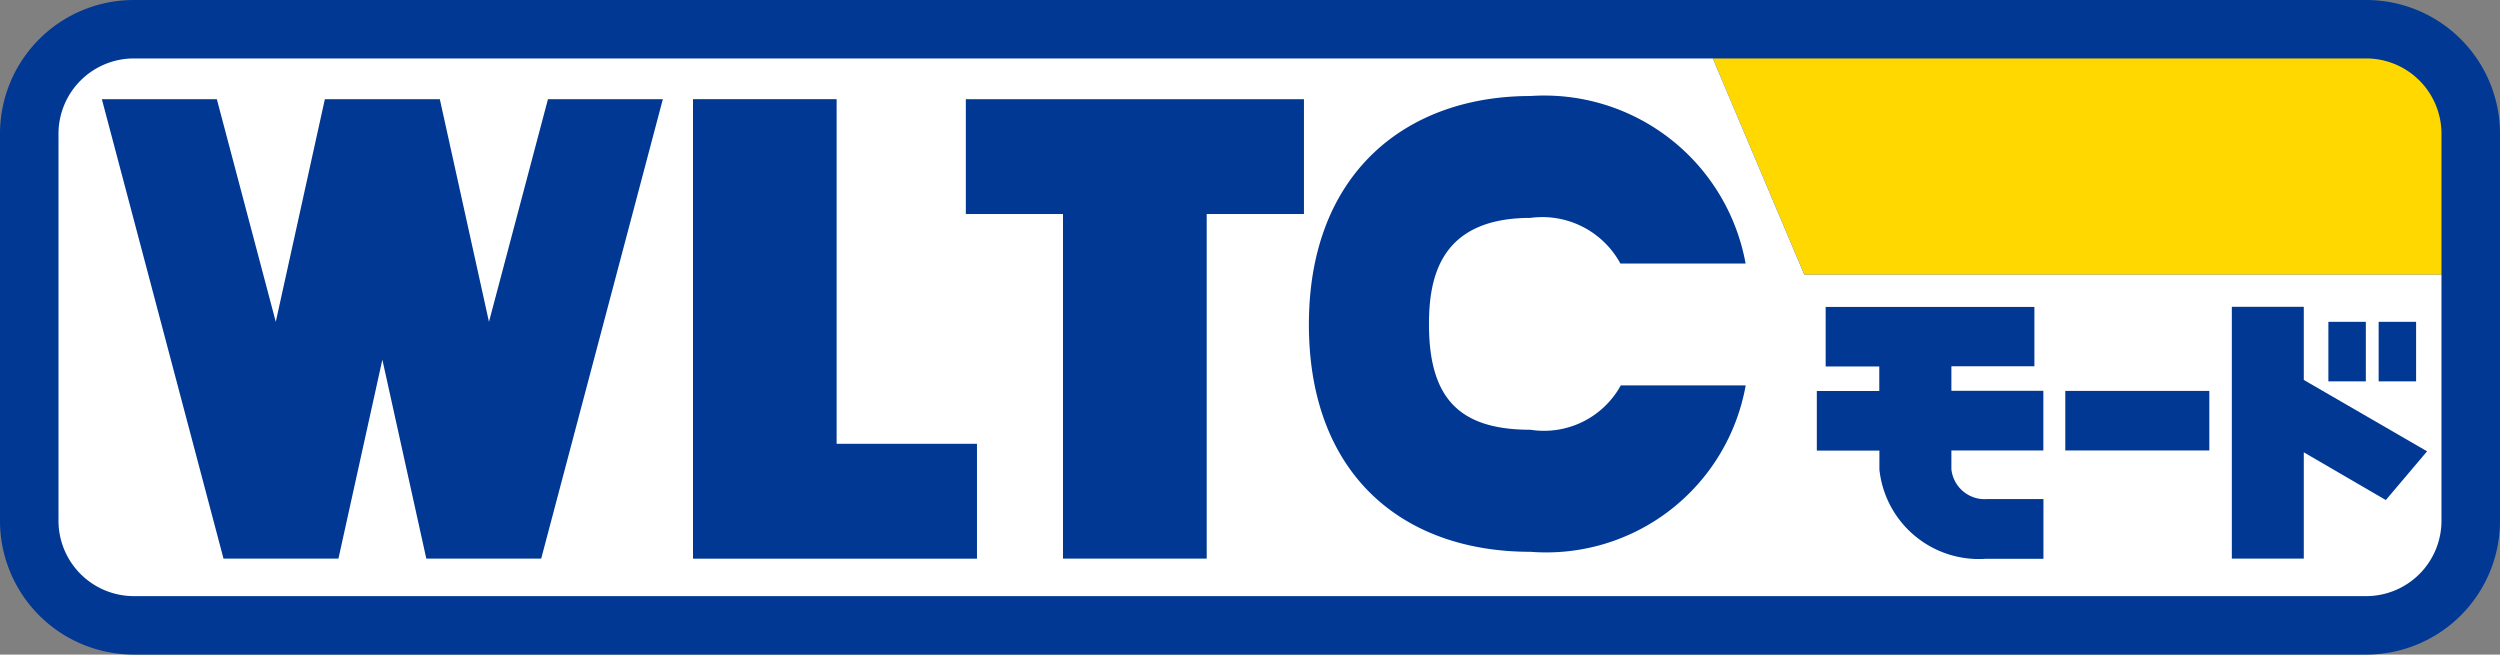
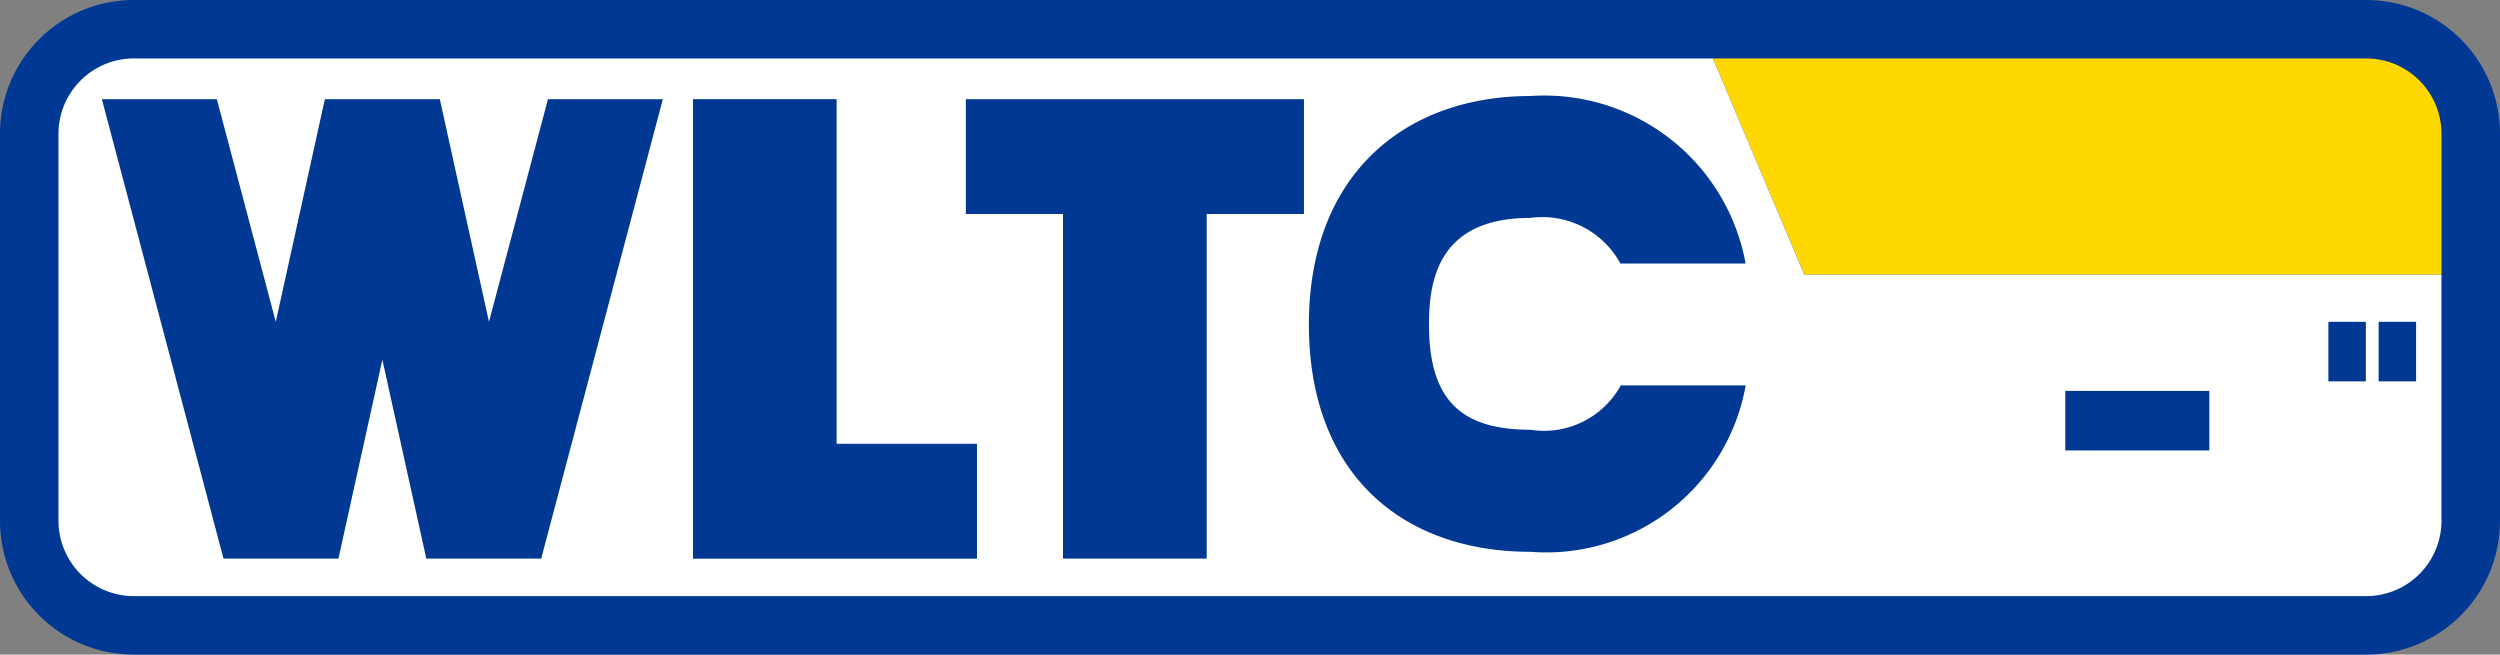
<svg xmlns="http://www.w3.org/2000/svg" width="61.082" height="15.993" viewBox="0 0 61.082 15.993">
  <rect x="0" y="0" width="61.082" height="15.993" fill="#808080" stroke="none" />
  <defs>
    <clipPath id="a" transform="translate(-1 -1)">
      <rect x="1" y="1" width="61.08" height="15.993" style="fill: none" />
    </clipPath>
  </defs>
  <g>
    <g style="clip-path: url(#a)">
      <path d="M58.813,16.993H4.269A3.269,3.269,0,0,1,1,13.726V4.266A3.269,3.269,0,0,1,4.269,1H58.813a3.269,3.269,0,0,1,3.269,3.266v9.46a3.269,3.269,0,0,1-3.269,3.267" transform="translate(-1 -1)" style="fill: #003893" />
      <path d="M58.813,2.428H42.849l2.237,5.285H60.652V4.267a1.84,1.84,0,0,0-1.839-1.839" transform="translate(-1 -1)" style="fill: #ffd800" />
      <path d="M42.849,2.428H4.27A1.842,1.842,0,0,0,2.429,4.267v9.46A1.843,1.843,0,0,0,4.27,15.565H58.813a1.841,1.841,0,0,0,1.839-1.838V7.713H45.085Z" transform="translate(-1 -1)" style="fill: #fff" />
      <path d="M38.391,11.5c-1.737,0-2.477-.769-2.477-2.576,0-1.117.255-2.6,2.477-2.6a2.171,2.171,0,0,1,2.2,1.115H43.65a5,5,0,0,0-5.259-4.093c-3.035,0-5.411,1.887-5.411,5.582,0,3.653,2.278,5.554,5.411,5.554a4.951,4.951,0,0,0,5.261-4.065H40.6A2.141,2.141,0,0,1,38.391,11.5" transform="translate(-1 -1)" style="fill: #003893" />
    </g>
    <polygon points="20.441 10.843 20.441 2.423 16.932 2.423 16.932 13.65 23.87 13.65 23.87 10.843 20.441 10.843" style="fill: #003893" />
    <polygon points="31.859 2.424 23.598 2.424 23.598 5.229 25.972 5.229 25.972 13.648 29.483 13.648 29.483 5.229 31.859 5.229 31.859 2.424" style="fill: #003893" />
    <polygon points="13.388 2.424 11.947 7.863 10.746 2.424 7.937 2.424 6.738 7.863 5.298 2.424 2.489 2.424 5.461 13.648 8.269 13.648 9.342 8.788 10.416 13.648 13.223 13.648 16.195 2.424 13.388 2.424" style="fill: #003893" />
    <rect x="50.461" y="9.551" width="3.519" height="1.455" style="fill: #003893" />
    <g style="clip-path: url(#a)">
-       <path d="M49.545,13.194a.816.816,0,0,1-.867-.728v-.46h2.247V10.549H48.678v-.6h2.028V8.5h-5.1V9.953h1.31v.6H45.39v1.457h1.529v.46a2.444,2.444,0,0,0,2.6,2.183h1.408V13.194Z" transform="translate(-1 -1)" style="fill: #003893" />
-     </g>
-     <polygon points="59.3 11.027 56.288 9.283 56.288 7.496 54.53 7.496 54.53 13.649 56.288 13.649 56.288 11.051 58.292 12.218 59.3 11.027" style="fill: #003893" />
+       </g>
    <rect x="56.889" y="7.863" width="0.915" height="1.455" style="fill: #003893" />
    <rect x="58.117" y="7.863" width="0.915" height="1.455" style="fill: #003893" />
  </g>
</svg>